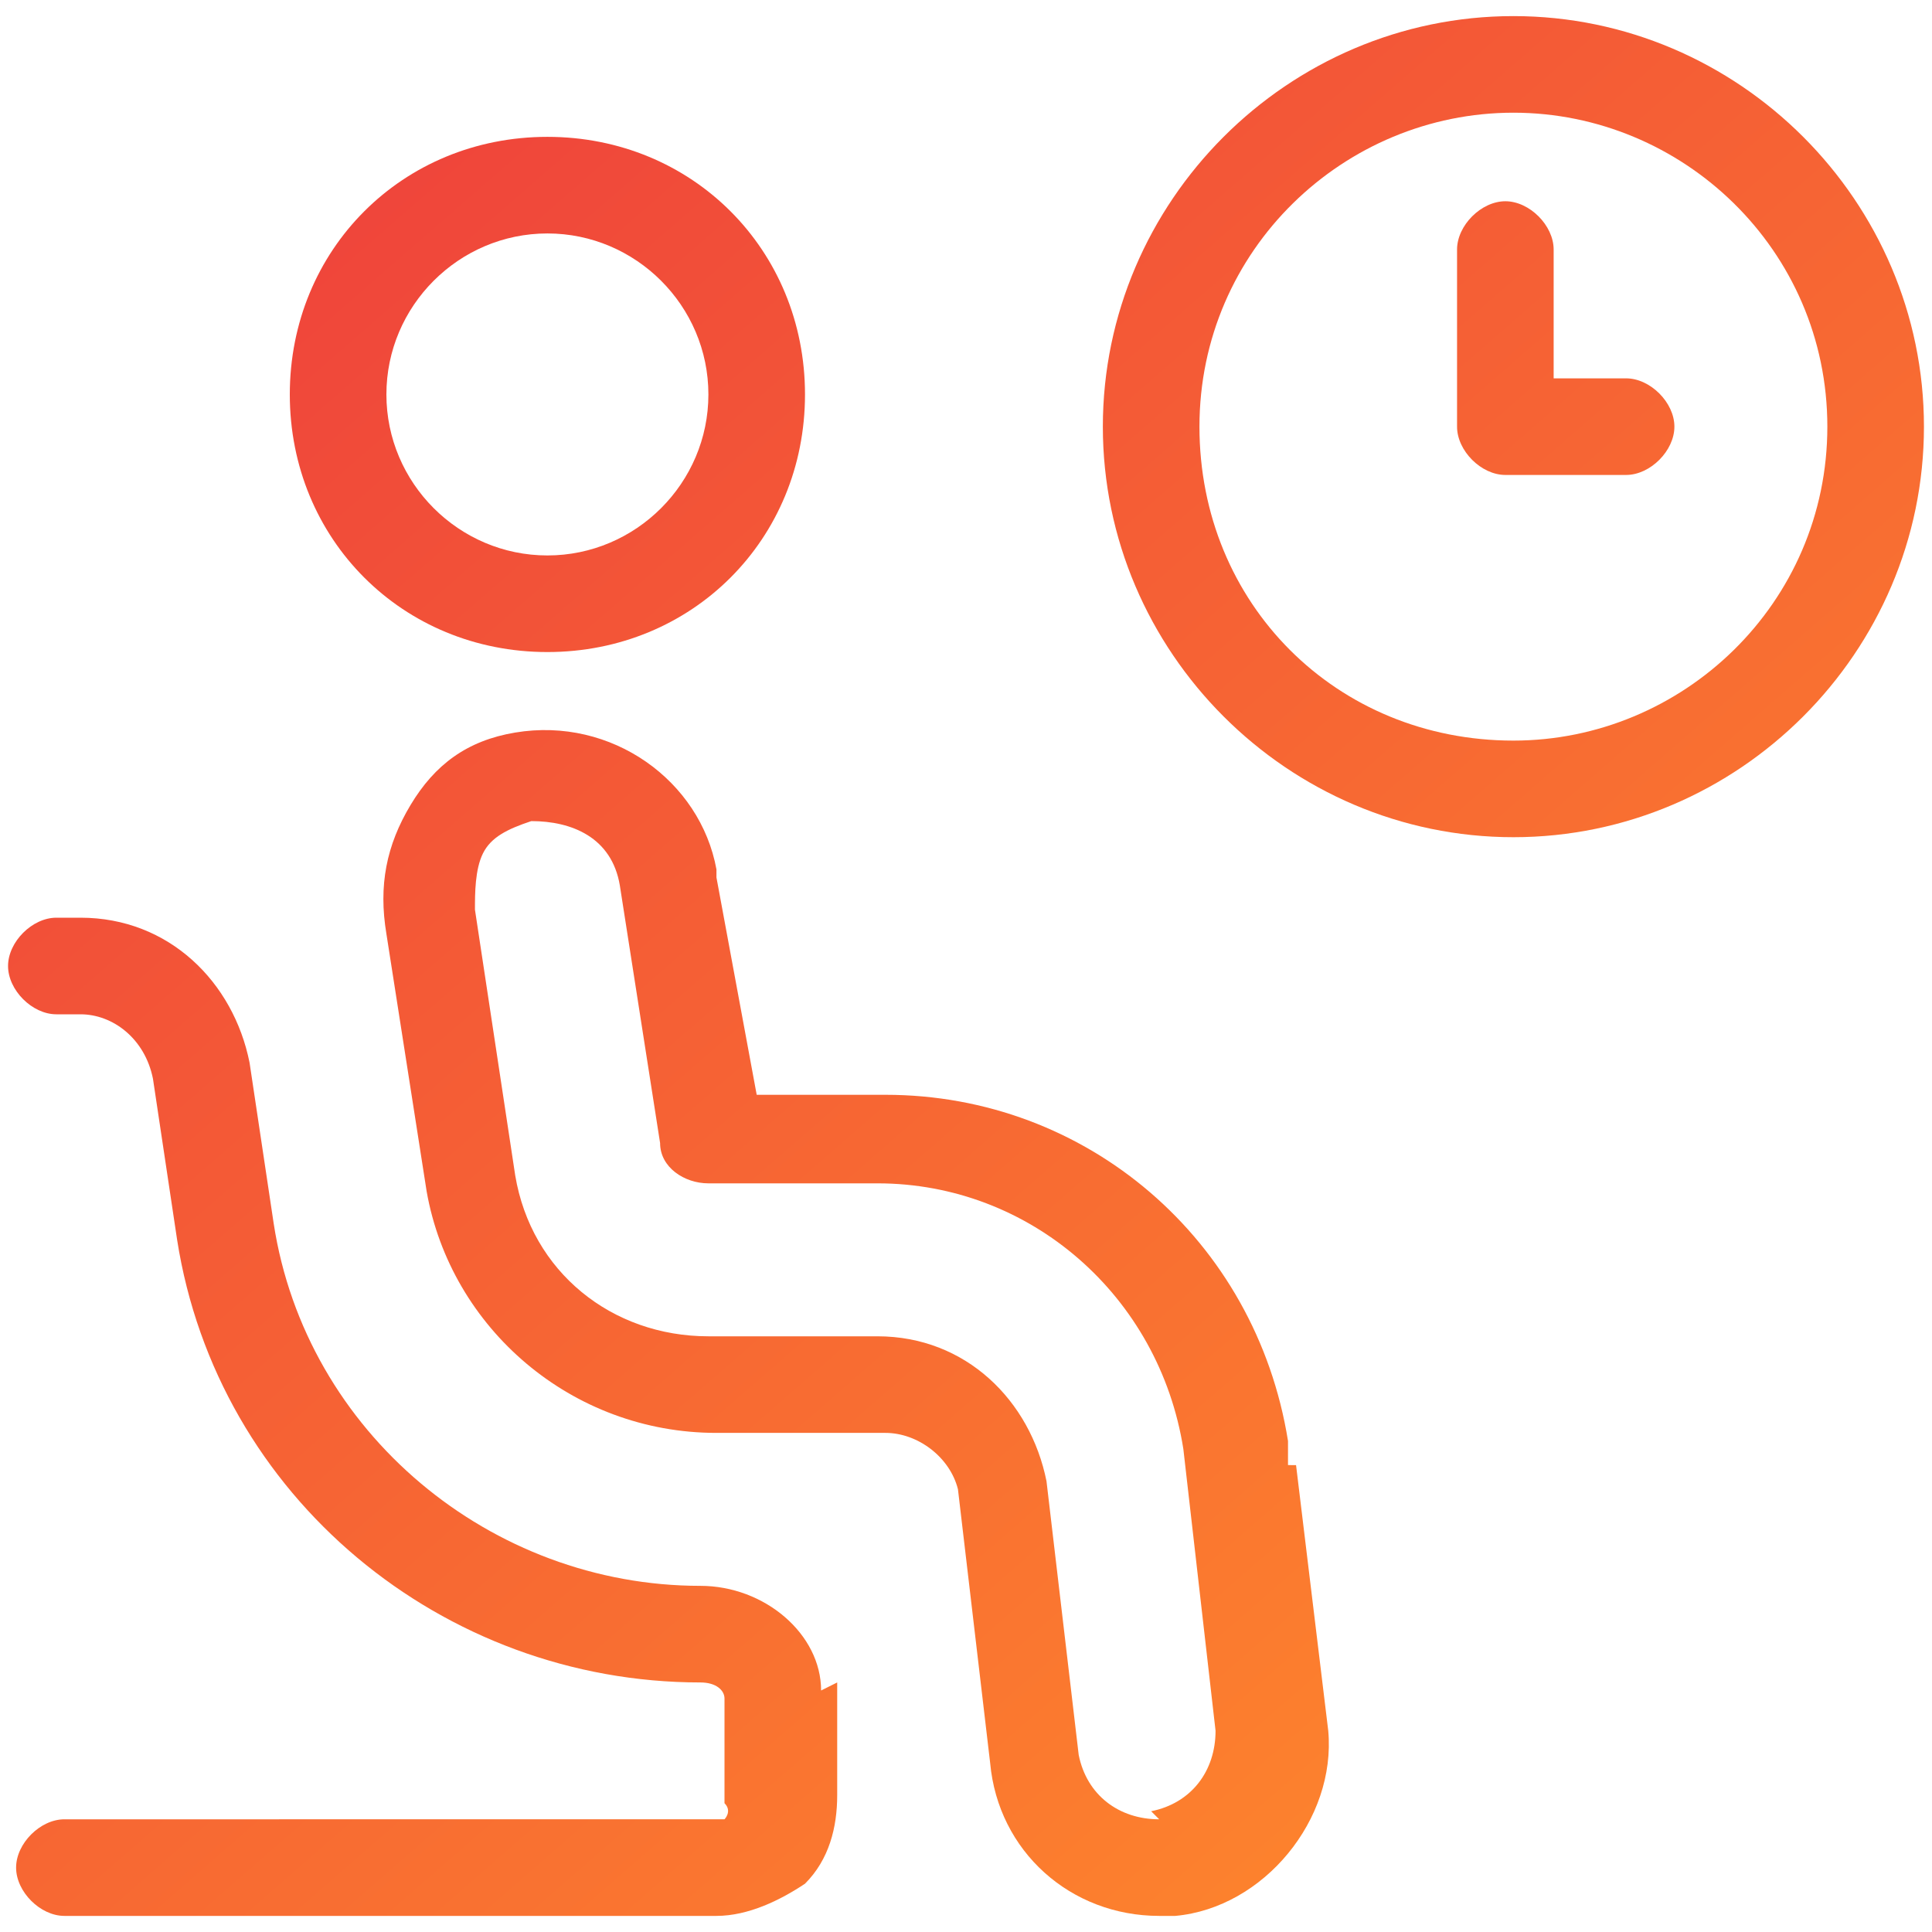
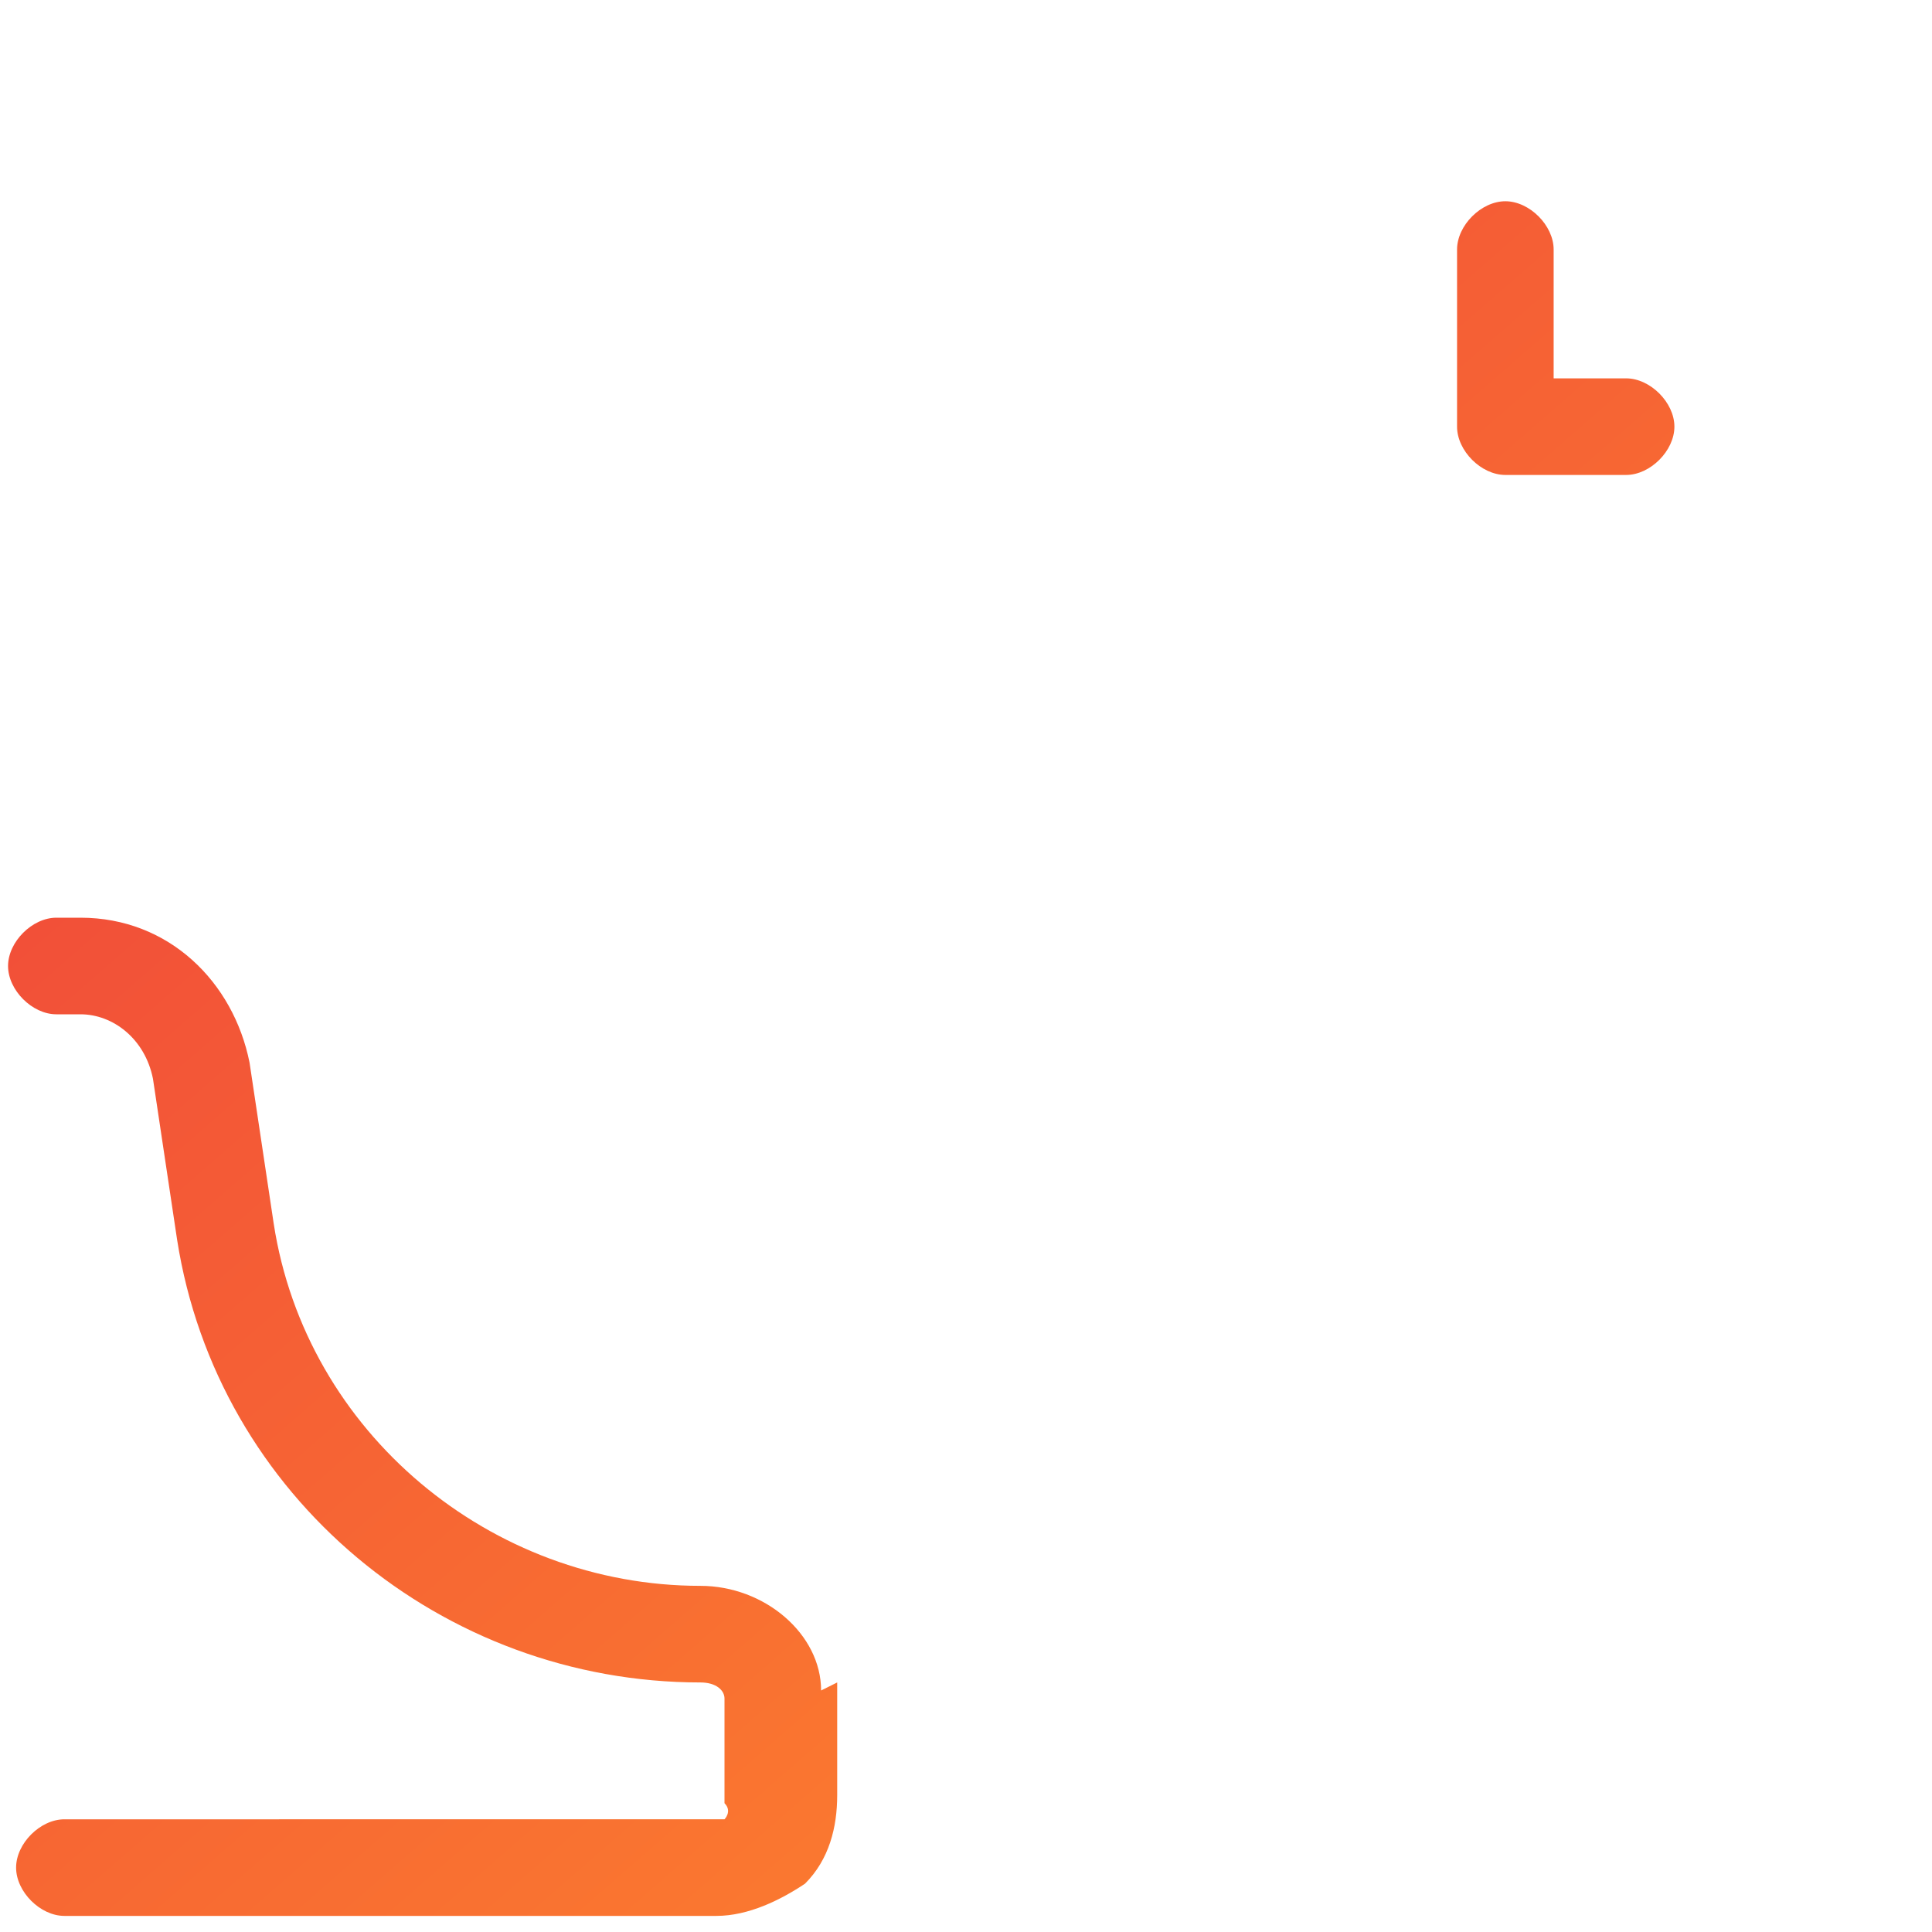
<svg xmlns="http://www.w3.org/2000/svg" xmlns:xlink="http://www.w3.org/1999/xlink" version="1.1" viewBox="0 0 24 24">
  <defs>
    <style>
      .cls-1 {
        fill: url(#linear-gradient-5);
      }

      .cls-2 {
        fill: url(#linear-gradient-4);
      }

      .cls-3 {
        fill: url(#linear-gradient-3);
      }

      .cls-4 {
        fill: url(#linear-gradient-2);
      }

      .cls-5 {
        fill: url(#linear-gradient);
      }
    </style>
    <linearGradient id="linear-gradient" x1="10.9" y1="-3.8" x2="29.1" y2="17.1" gradientUnits="userSpaceOnUse">
      <stop offset="0" stop-color="#ef443b" />
      <stop offset="1" stop-color="#ff8c2b" />
    </linearGradient>
    <linearGradient id="linear-gradient-2" x1="11.5" y1="-4.2" x2="29.7" y2="16.7" xlink:href="#linear-gradient" />
    <linearGradient id="linear-gradient-3" x1="4.3" y1="2" x2="22.5" y2="22.9" xlink:href="#linear-gradient" />
    <linearGradient id="linear-gradient-4" x1=".8" y1="5" x2="19" y2="25.9" xlink:href="#linear-gradient" />
    <linearGradient id="linear-gradient-5" x1="-5.1" y1="10.2" x2="13.1" y2="31.1" xlink:href="#linear-gradient" />
  </defs>
  <g>
    <g id="Layer_1">
      <g>
-         <path class="cls-5" d="M18.8.2c-2.8,0-5.1,2.3-5.1,5.1s2.3,5.1,5.1,5.1,5.1-2.3,5.1-5.1S21.6.2,18.8.2ZM18.8,9.2c-2.2,0-3.9-1.7-3.9-3.9s1.8-3.9,3.9-3.9,3.9,1.7,3.9,3.9-1.8,3.9-3.9,3.9Z" />
        <path class="cls-4" d="M20.2,4.7h-.9v-1.6c0-.3-.3-.6-.6-.6s-.6.3-.6.6v2.2c0,.3.3.6.6.6h1.5c.3,0,.6-.3.6-.6s-.3-.6-.6-.6Z" />
-         <path class="cls-3" d="M6.8,8.1c1.8,0,3.2-1.4,3.2-3.2s-1.4-3.2-3.2-3.2-3.2,1.4-3.2,3.2,1.4,3.2,3.2,3.2ZM6.8,2.9c1.1,0,2,.9,2,2s-.9,2-2,2-2-.9-2-2,.9-2,2-2Z" />
-         <path class="cls-2" d="M16,18.2c0,0,0-.2,0-.3-.4-2.5-2.5-4.3-5-4.3h-1.6l-.5-2.7s0-.1,0-.1c-.2-1.1-1.3-1.9-2.5-1.7-.6.1-1,.4-1.3.9-.3.5-.4,1-.3,1.6l.5,3.2c.3,1.7,1.8,3,3.6,3h2.1c.4,0,.8.3.9.7l.4,3.4c.1,1.1,1,1.9,2.1,1.9s.2,0,.2,0c1.1-.1,2-1.2,1.9-2.3l-.4-3.3ZM14.4,22.6c-.5,0-.9-.3-1-.8l-.4-3.4c-.2-1-1-1.8-2.1-1.8h-2.1c-1.2,0-2.2-.8-2.4-2l-.5-3.3c0-.2,0-.5.1-.7.1-.2.3-.3.6-.4.5,0,1,.2,1.1.8l.5,3.2c0,.3.3.5.6.5h2.1c1.9,0,3.5,1.4,3.8,3.3l.4,3.5c0,.5-.3.9-.8,1Z" />
        <path class="cls-1" d="M10.2,21c0-.7-.7-1.3-1.5-1.3h0c-2.6,0-4.9-1.9-5.3-4.5l-.3-2c-.2-1-1-1.8-2.1-1.8h-.3c-.3,0-.6.3-.6.6s.3.6.6.6h.3c.4,0,.8.3.9.8l.3,2c.5,3.2,3.3,5.5,6.5,5.5.2,0,.3.1.3.2v1.3c.1.1,0,.2,0,.2,0,0-.1,0-.2,0H.8c-.3,0-.6.3-.6.6s.3.6.6.6h8.1c.4,0,.8-.2,1.1-.4.3-.3.4-.7.4-1.1,0,0,0-.1,0-.2v-1.2Z" />
      </g>
    </g>
  </g>
</svg>